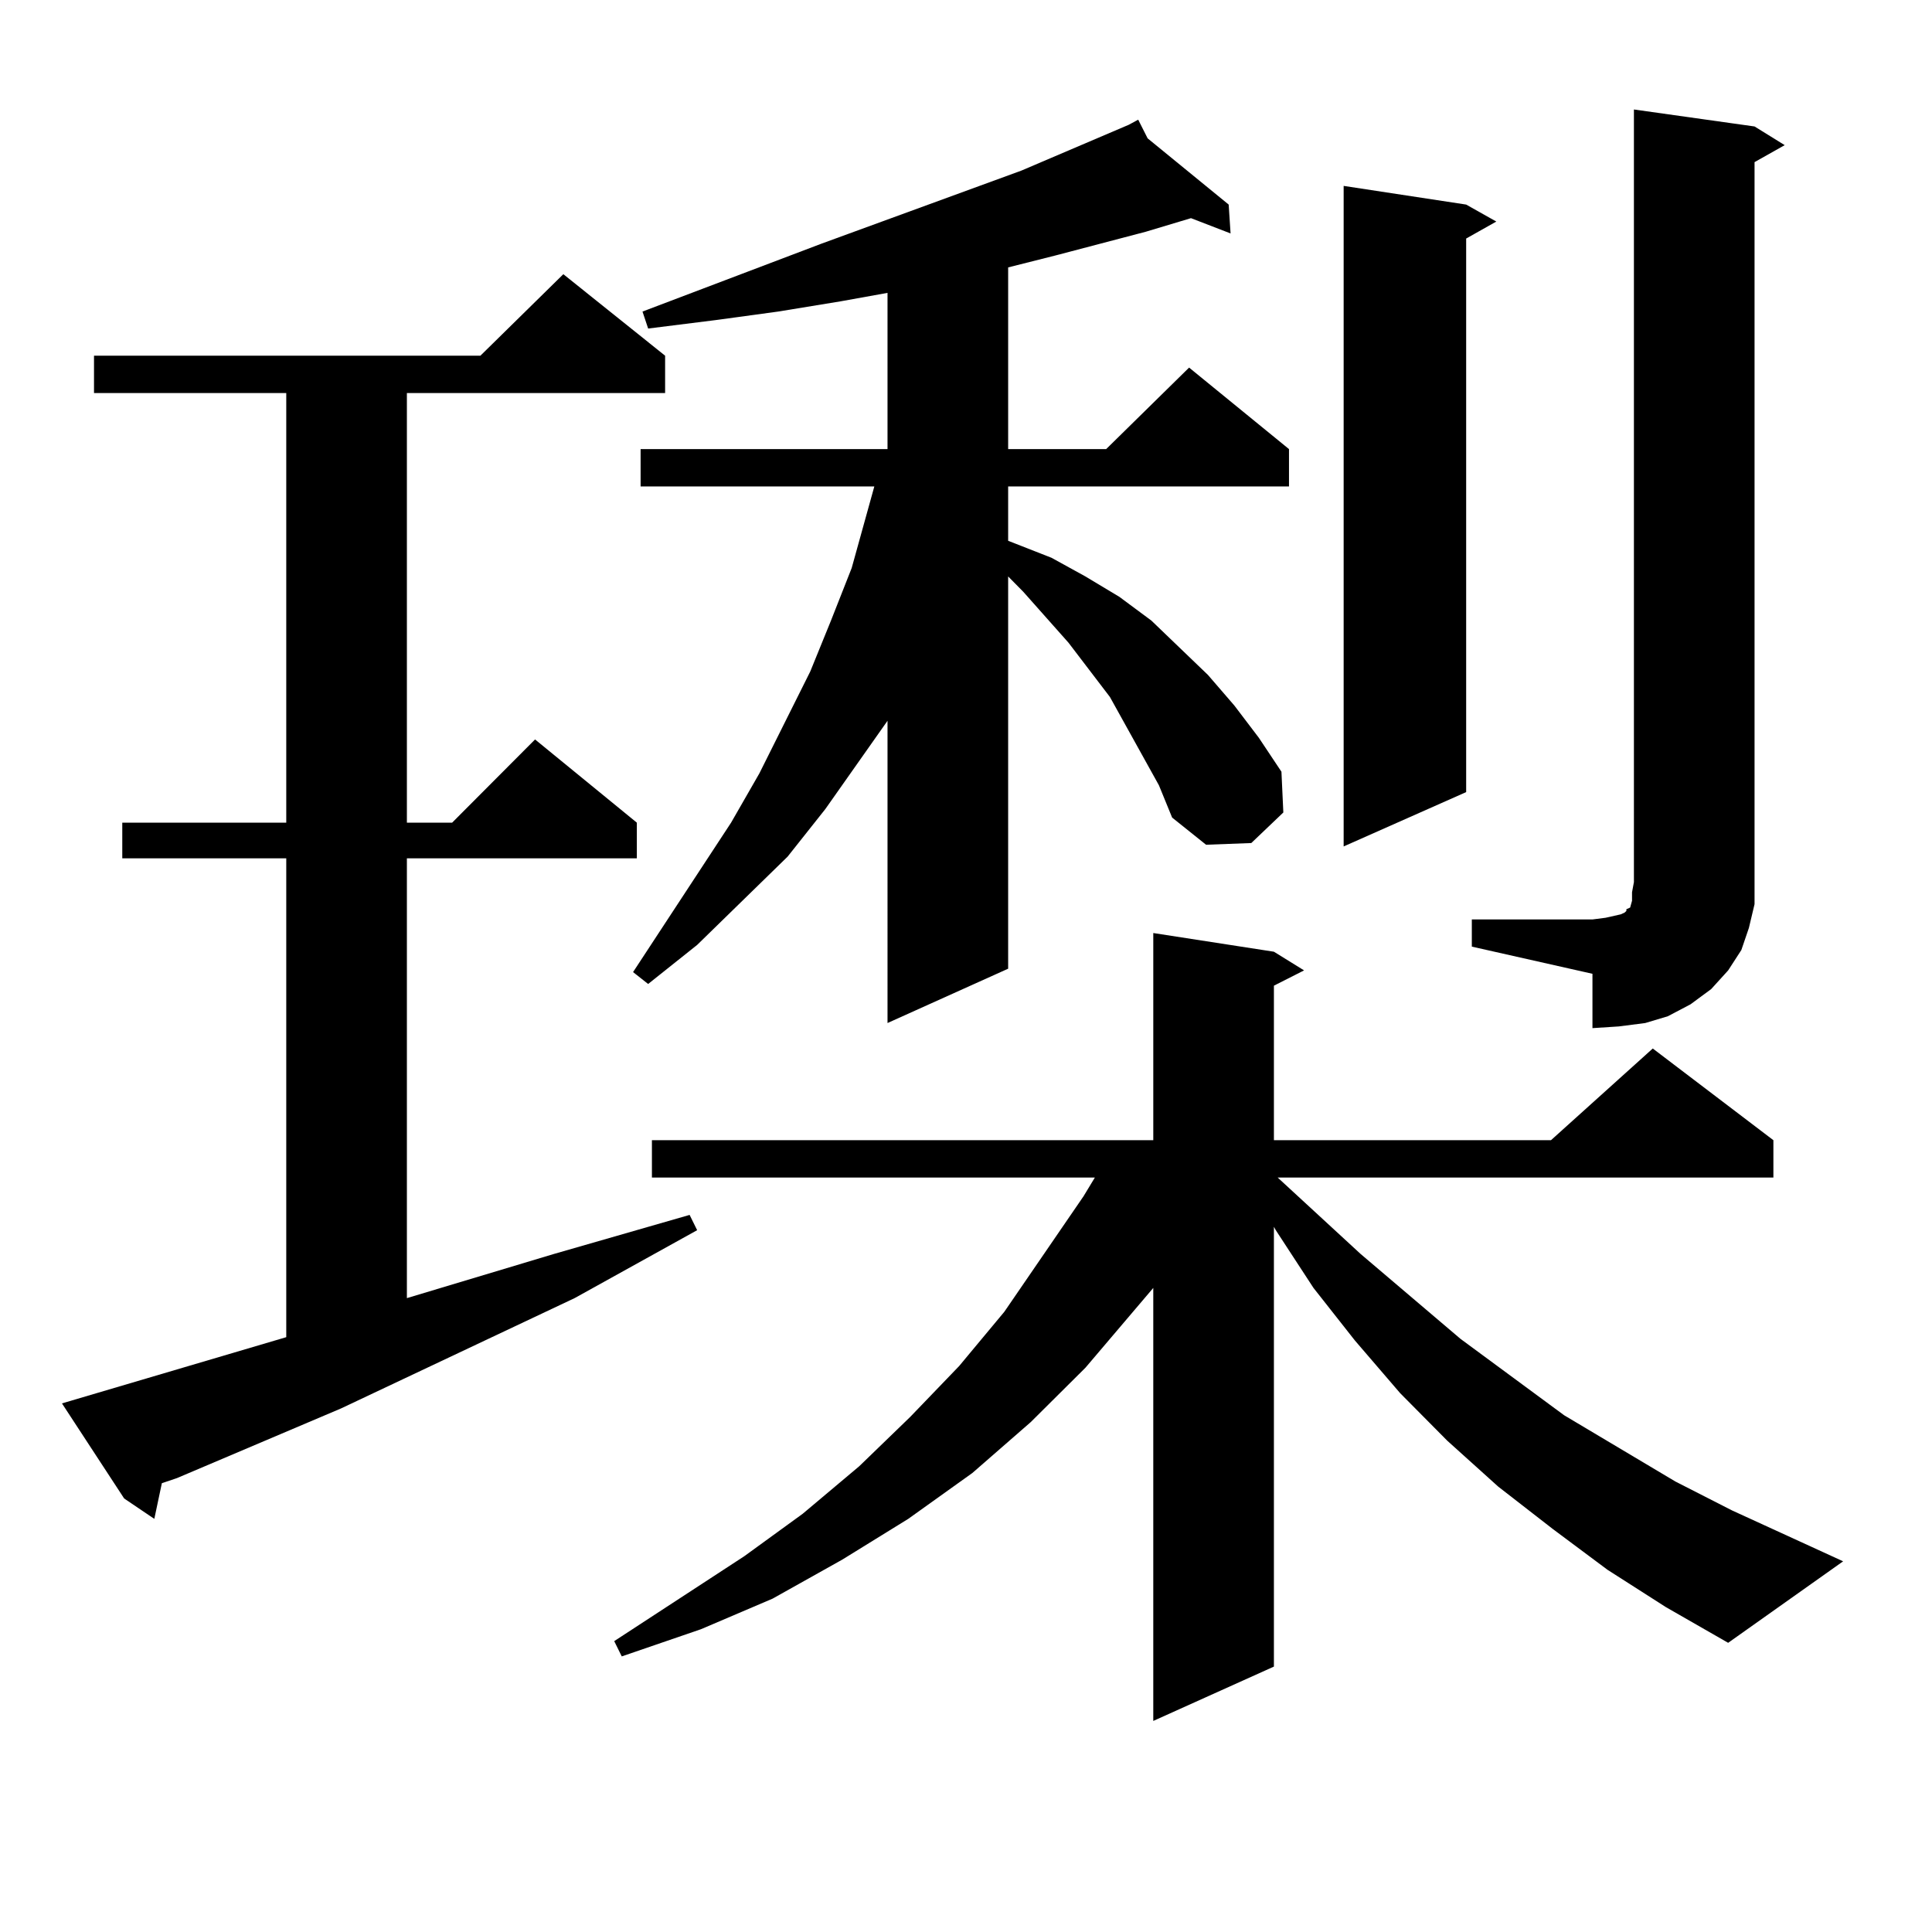
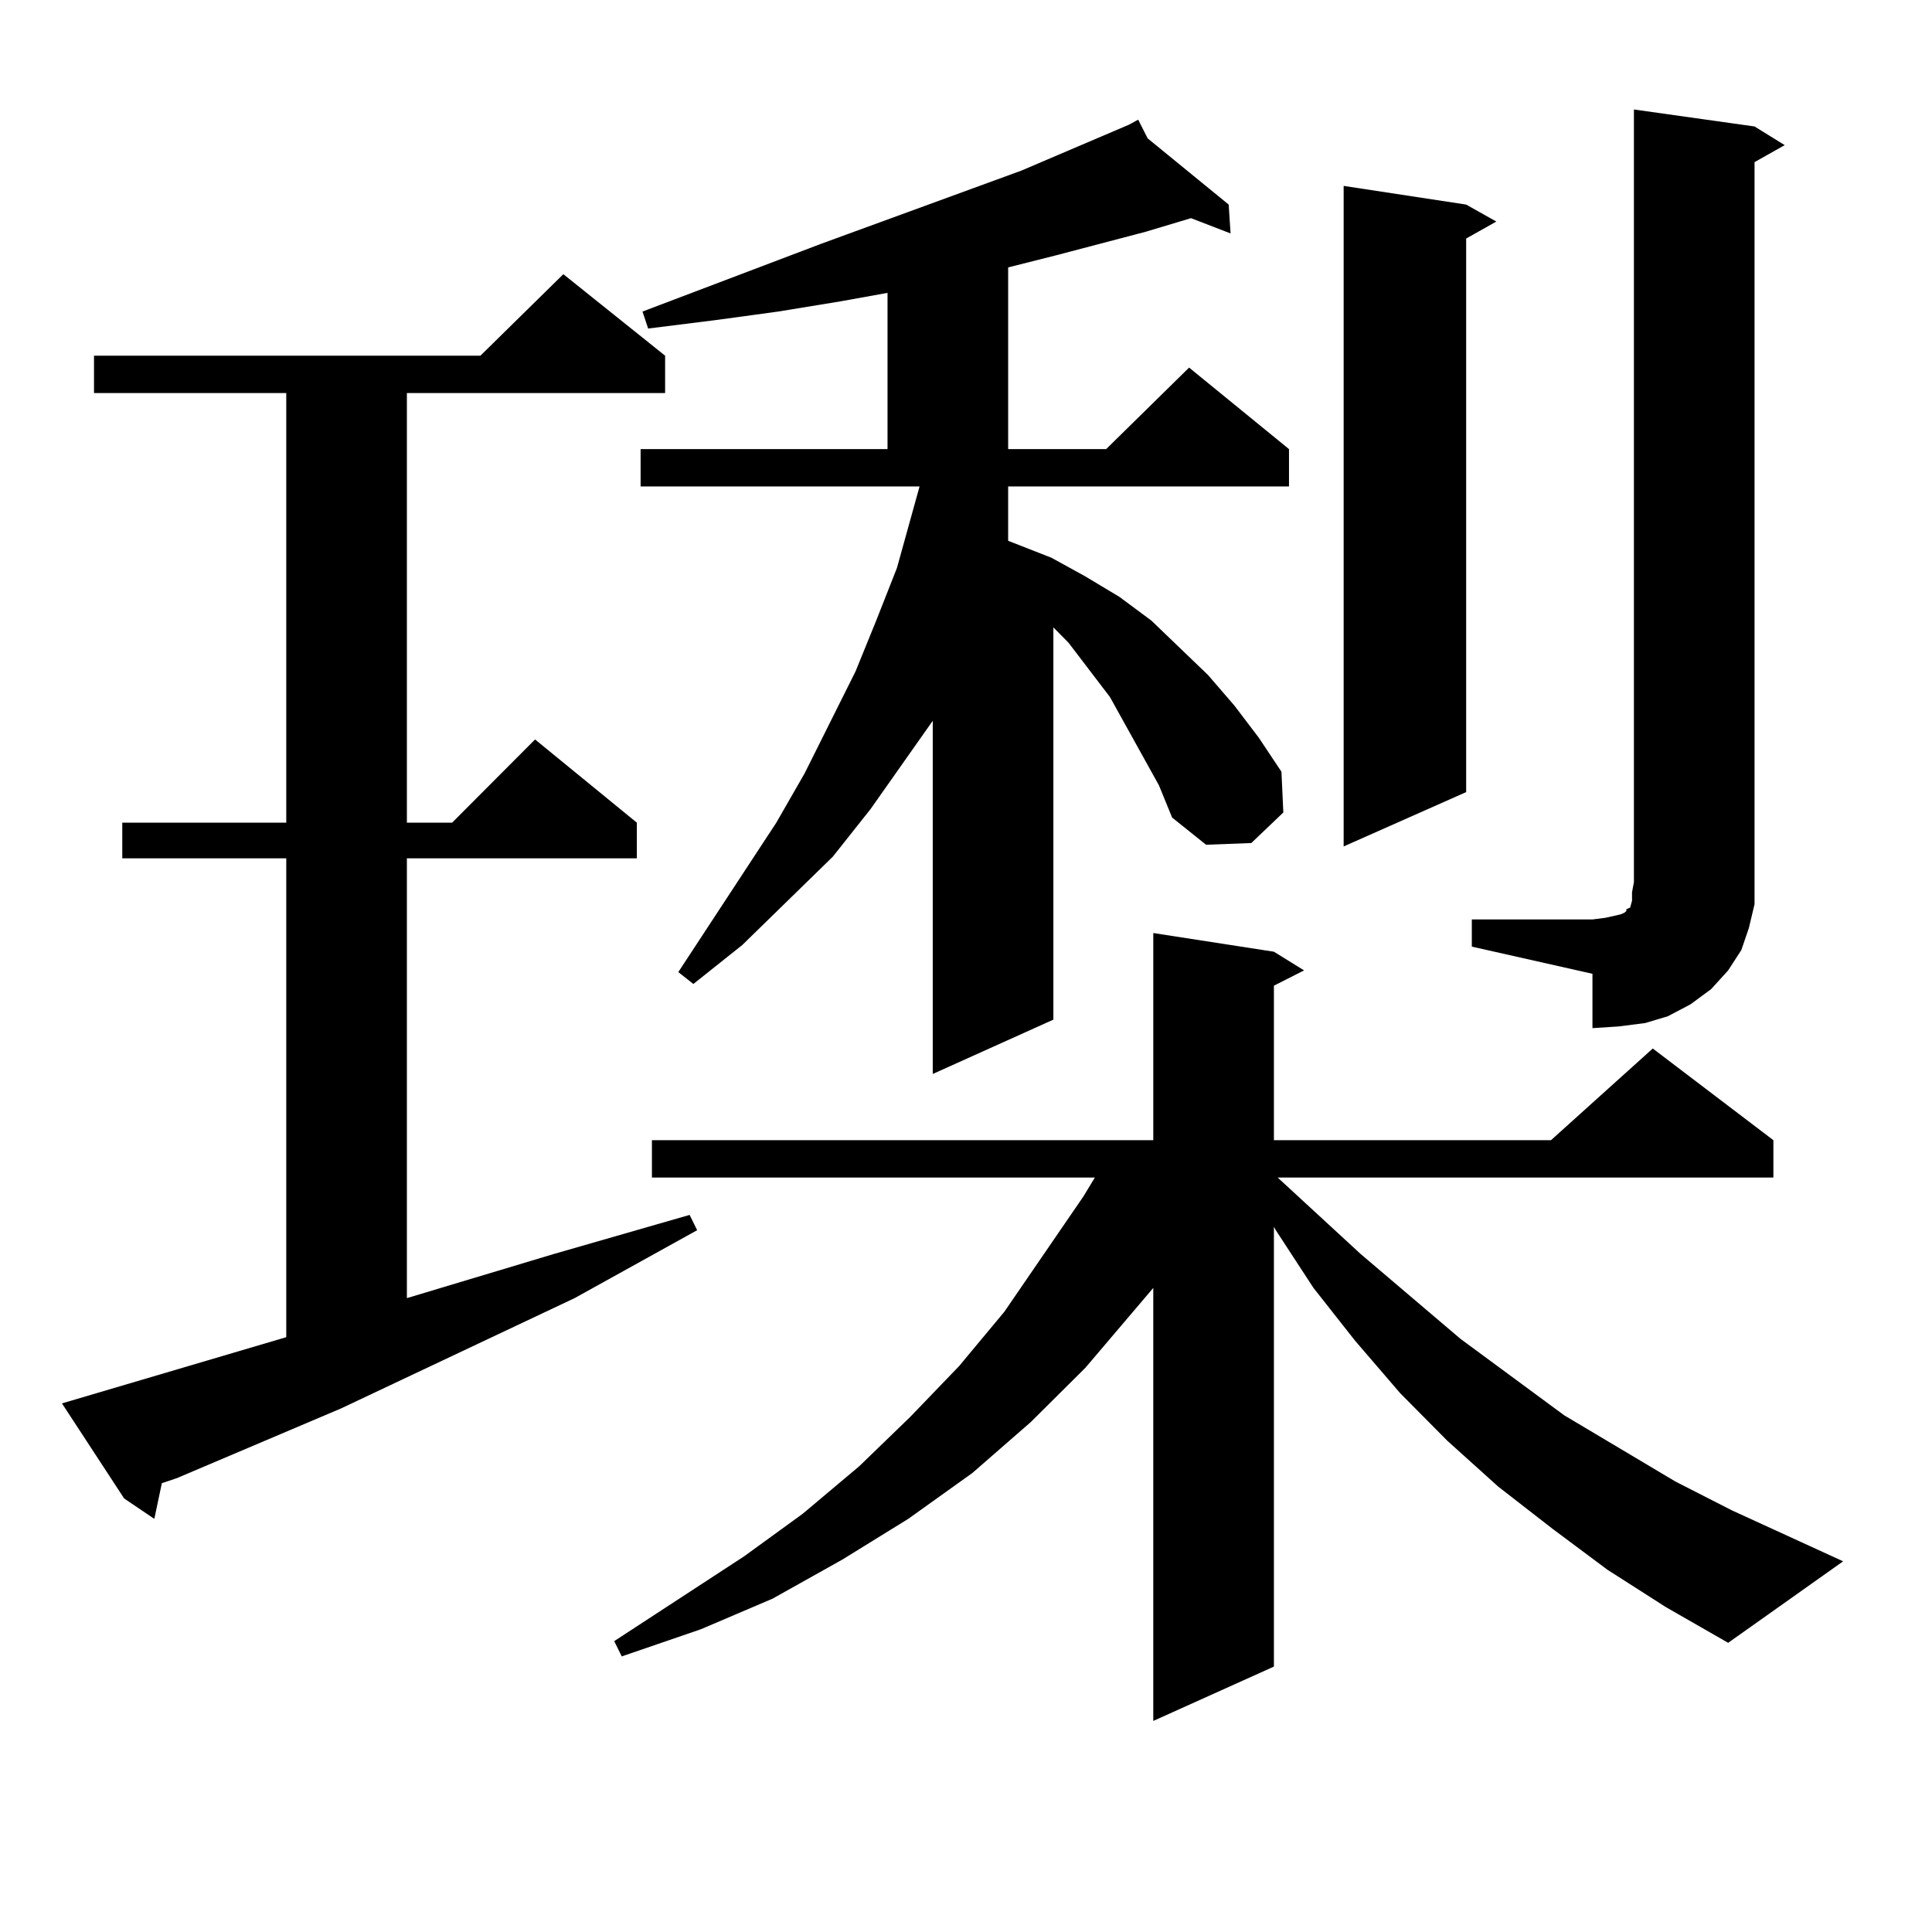
<svg xmlns="http://www.w3.org/2000/svg" version="1.1" id="图层_1" x="0px" y="0px" width="1000px" height="1000px" viewBox="0 0 1000 1000" enable-background="new 0 0 1000 1000" xml:space="preserve">
-   <path d="M148.167,692.117V444.266H63.291v-18.457h84.876V203.445h-99.51v-19.336h199.995l42.926-42.188l52.682,42.188v19.336  H210.604v222.363h23.414l42.926-43.066l52.682,43.066v18.457H210.604v227.637l76.096-22.852l70.242-20.215l3.902,7.91  l-63.413,35.156l-120.973,57.129l-84.876,36.035l-7.805,2.637l-3.902,18.457l-15.609-10.547l-32.194-49.219L148.167,692.117z   M832.053,812.527l-28.292-21.094l-28.292-21.973l-26.341-23.73l-24.39-24.609l-23.414-27.246l-21.463-27.246l-19.512-29.883  l-0.976-1.758v227.637l-62.438,28.125V666.629l-35.121,41.309l-28.292,28.125L503.28,762.43l-33.17,23.73l-34.146,21.094  l-36.097,20.215l-37.072,15.82l-40.975,14.063l-3.902-7.91l67.315-43.945l30.243-21.973l29.268-24.609l26.341-25.488l25.365-26.367  l23.414-28.125l40.975-59.766l5.854-9.668H337.431v-19.336h259.506V482.938l62.438,9.668l15.609,9.668l-15.609,7.91v79.98h143.411  l52.682-47.461l62.438,47.461V609.5H661.325l42.926,39.551l51.706,43.945l53.657,39.551l57.56,34.277l29.268,14.941l57.56,26.367  L894.49,850.32l-32.194-18.457L832.053,812.527z M591.083,390.652l-16.585-29.883l-21.463-28.125l-23.414-26.367l-7.805-7.91  v203.027l-62.438,28.125V373.074l-32.194,45.703l-19.512,24.609l-46.828,45.703l-25.365,20.215l-7.805-6.152l50.73-77.344  l14.634-25.488l26.341-52.734l10.731-26.367l10.731-27.246l7.805-28.125l3.902-14.063H331.577v-19.336h127.802V151.59l-24.39,4.395  l-32.194,5.273l-32.194,4.395l-35.121,4.395l-2.927-8.789l92.681-35.156l103.412-37.793l55.608-23.73l-0.976-0.879l0.976,0.879  l4.878-2.637l4.878,9.668l41.95,34.277l0.976,14.941l-20.487-7.91l-23.414,7.031l-46.828,12.305l-24.39,6.152v94.043h50.73  l42.926-42.188l51.706,42.188v19.336H521.816v28.125l22.438,8.789l17.561,9.668l17.561,10.547l16.585,12.305l14.634,14.063  l14.634,14.063l13.658,15.82l12.683,16.699l11.707,17.578l0.976,21.094l-16.585,15.82l-23.414,0.879l-17.561-14.063l-6.829-16.699  L591.083,390.652z M758.884,105.887l15.609,8.789l-15.609,8.789v286.523l-63.413,28.125V96.219L758.884,105.887z M761.811,475.906  h62.438l6.829-0.879l3.902-0.879l3.902-0.879l1.951-0.879l0.976-0.879v-0.879l1.951-0.879l0.976-3.516v-4.395l0.976-5.273V56.668  l62.438,8.789l15.609,9.668l-15.609,8.789V456.57v11.426l-2.927,12.305l-3.902,11.426l-6.829,10.547l-8.78,9.668l-10.731,7.91  l-11.707,6.152l-11.707,3.516l-13.658,1.758l-13.658,0.879v-28.125l-62.438-14.063V475.906z" />
+   <path d="M148.167,692.117V444.266H63.291v-18.457h84.876V203.445h-99.51v-19.336h199.995l42.926-42.188l52.682,42.188v19.336  H210.604v222.363h23.414l42.926-43.066l52.682,43.066v18.457H210.604v227.637l76.096-22.852l70.242-20.215l3.902,7.91  l-63.413,35.156l-120.973,57.129l-84.876,36.035l-7.805,2.637l-3.902,18.457l-15.609-10.547l-32.194-49.219L148.167,692.117z   M832.053,812.527l-28.292-21.094l-28.292-21.973l-26.341-23.73l-24.39-24.609l-23.414-27.246l-21.463-27.246l-19.512-29.883  l-0.976-1.758v227.637l-62.438,28.125V666.629l-35.121,41.309l-28.292,28.125L503.28,762.43l-33.17,23.73l-34.146,21.094  l-36.097,20.215l-37.072,15.82l-40.975,14.063l-3.902-7.91l67.315-43.945l30.243-21.973l29.268-24.609l26.341-25.488l25.365-26.367  l23.414-28.125l40.975-59.766l5.854-9.668H337.431v-19.336h259.506V482.938l62.438,9.668l15.609,9.668l-15.609,7.91v79.98h143.411  l52.682-47.461l62.438,47.461V609.5H661.325l42.926,39.551l51.706,43.945l53.657,39.551l57.56,34.277l29.268,14.941l57.56,26.367  L894.49,850.32l-32.194-18.457L832.053,812.527z M591.083,390.652l-16.585-29.883l-21.463-28.125l-7.805-7.91  v203.027l-62.438,28.125V373.074l-32.194,45.703l-19.512,24.609l-46.828,45.703l-25.365,20.215l-7.805-6.152l50.73-77.344  l14.634-25.488l26.341-52.734l10.731-26.367l10.731-27.246l7.805-28.125l3.902-14.063H331.577v-19.336h127.802V151.59l-24.39,4.395  l-32.194,5.273l-32.194,4.395l-35.121,4.395l-2.927-8.789l92.681-35.156l103.412-37.793l55.608-23.73l-0.976-0.879l0.976,0.879  l4.878-2.637l4.878,9.668l41.95,34.277l0.976,14.941l-20.487-7.91l-23.414,7.031l-46.828,12.305l-24.39,6.152v94.043h50.73  l42.926-42.188l51.706,42.188v19.336H521.816v28.125l22.438,8.789l17.561,9.668l17.561,10.547l16.585,12.305l14.634,14.063  l14.634,14.063l13.658,15.82l12.683,16.699l11.707,17.578l0.976,21.094l-16.585,15.82l-23.414,0.879l-17.561-14.063l-6.829-16.699  L591.083,390.652z M758.884,105.887l15.609,8.789l-15.609,8.789v286.523l-63.413,28.125V96.219L758.884,105.887z M761.811,475.906  h62.438l6.829-0.879l3.902-0.879l3.902-0.879l1.951-0.879l0.976-0.879v-0.879l1.951-0.879l0.976-3.516v-4.395l0.976-5.273V56.668  l62.438,8.789l15.609,9.668l-15.609,8.789V456.57v11.426l-2.927,12.305l-3.902,11.426l-6.829,10.547l-8.78,9.668l-10.731,7.91  l-11.707,6.152l-11.707,3.516l-13.658,1.758l-13.658,0.879v-28.125l-62.438-14.063V475.906z" />
</svg>